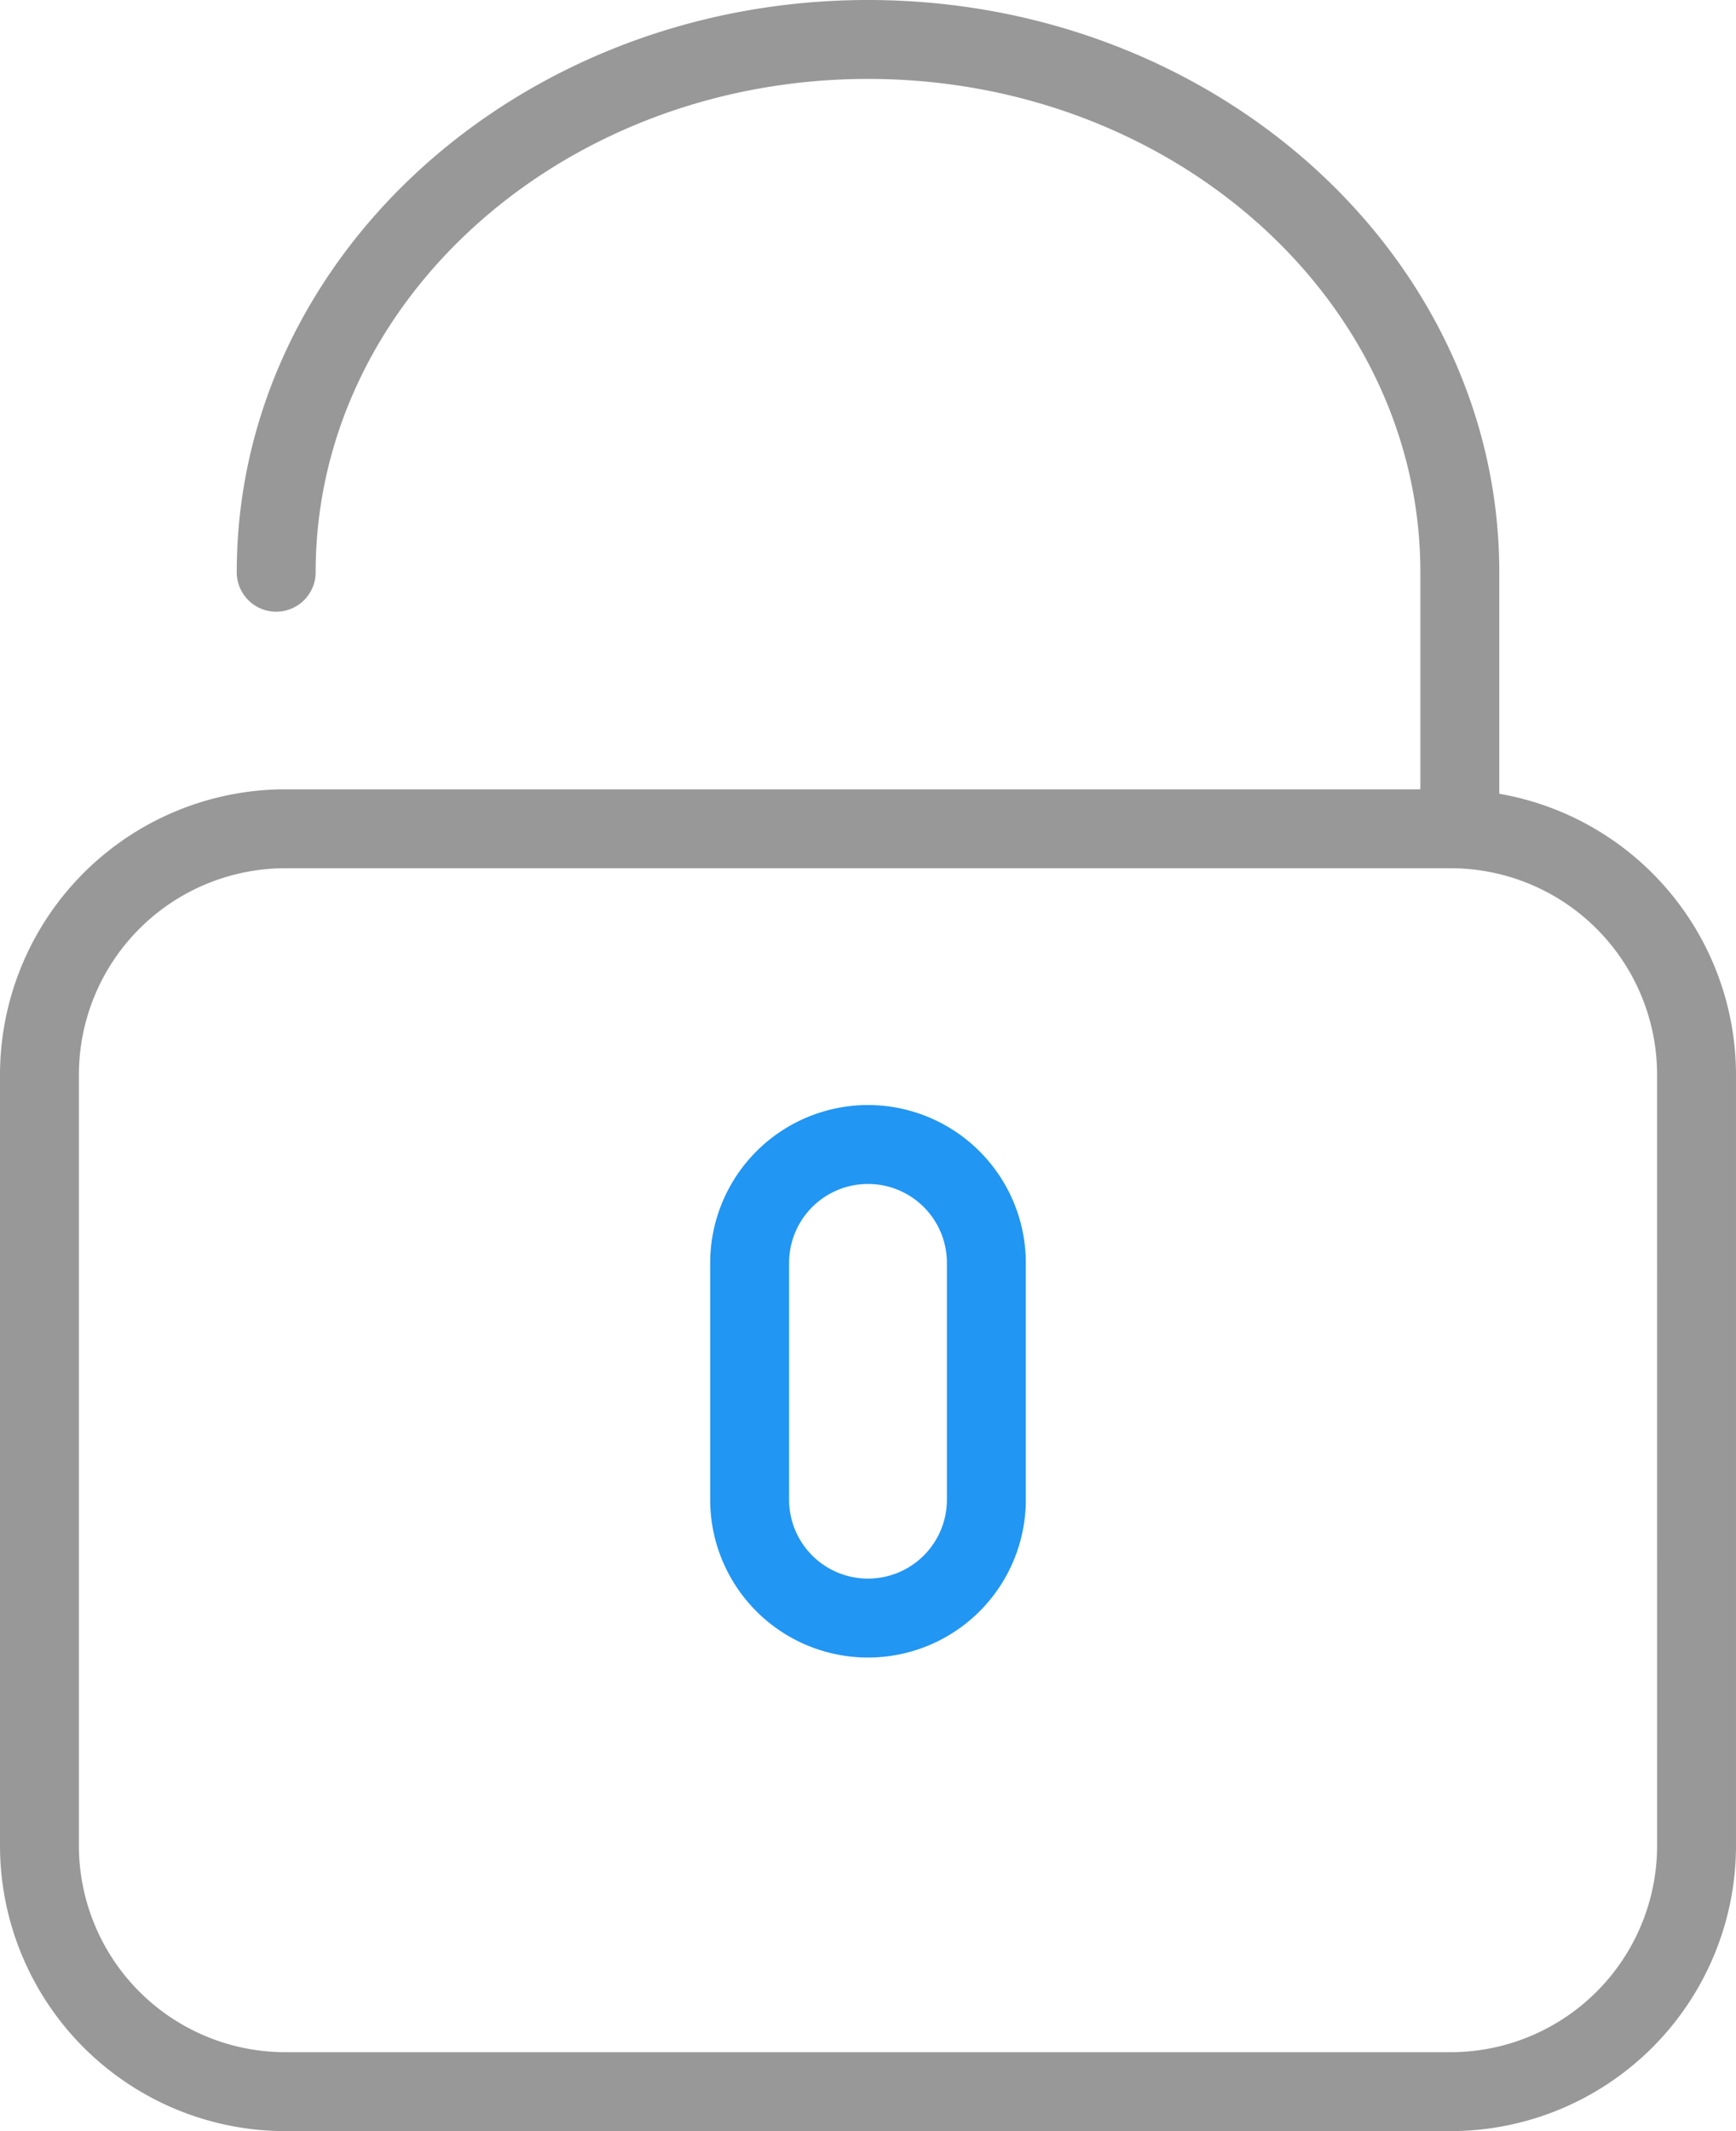
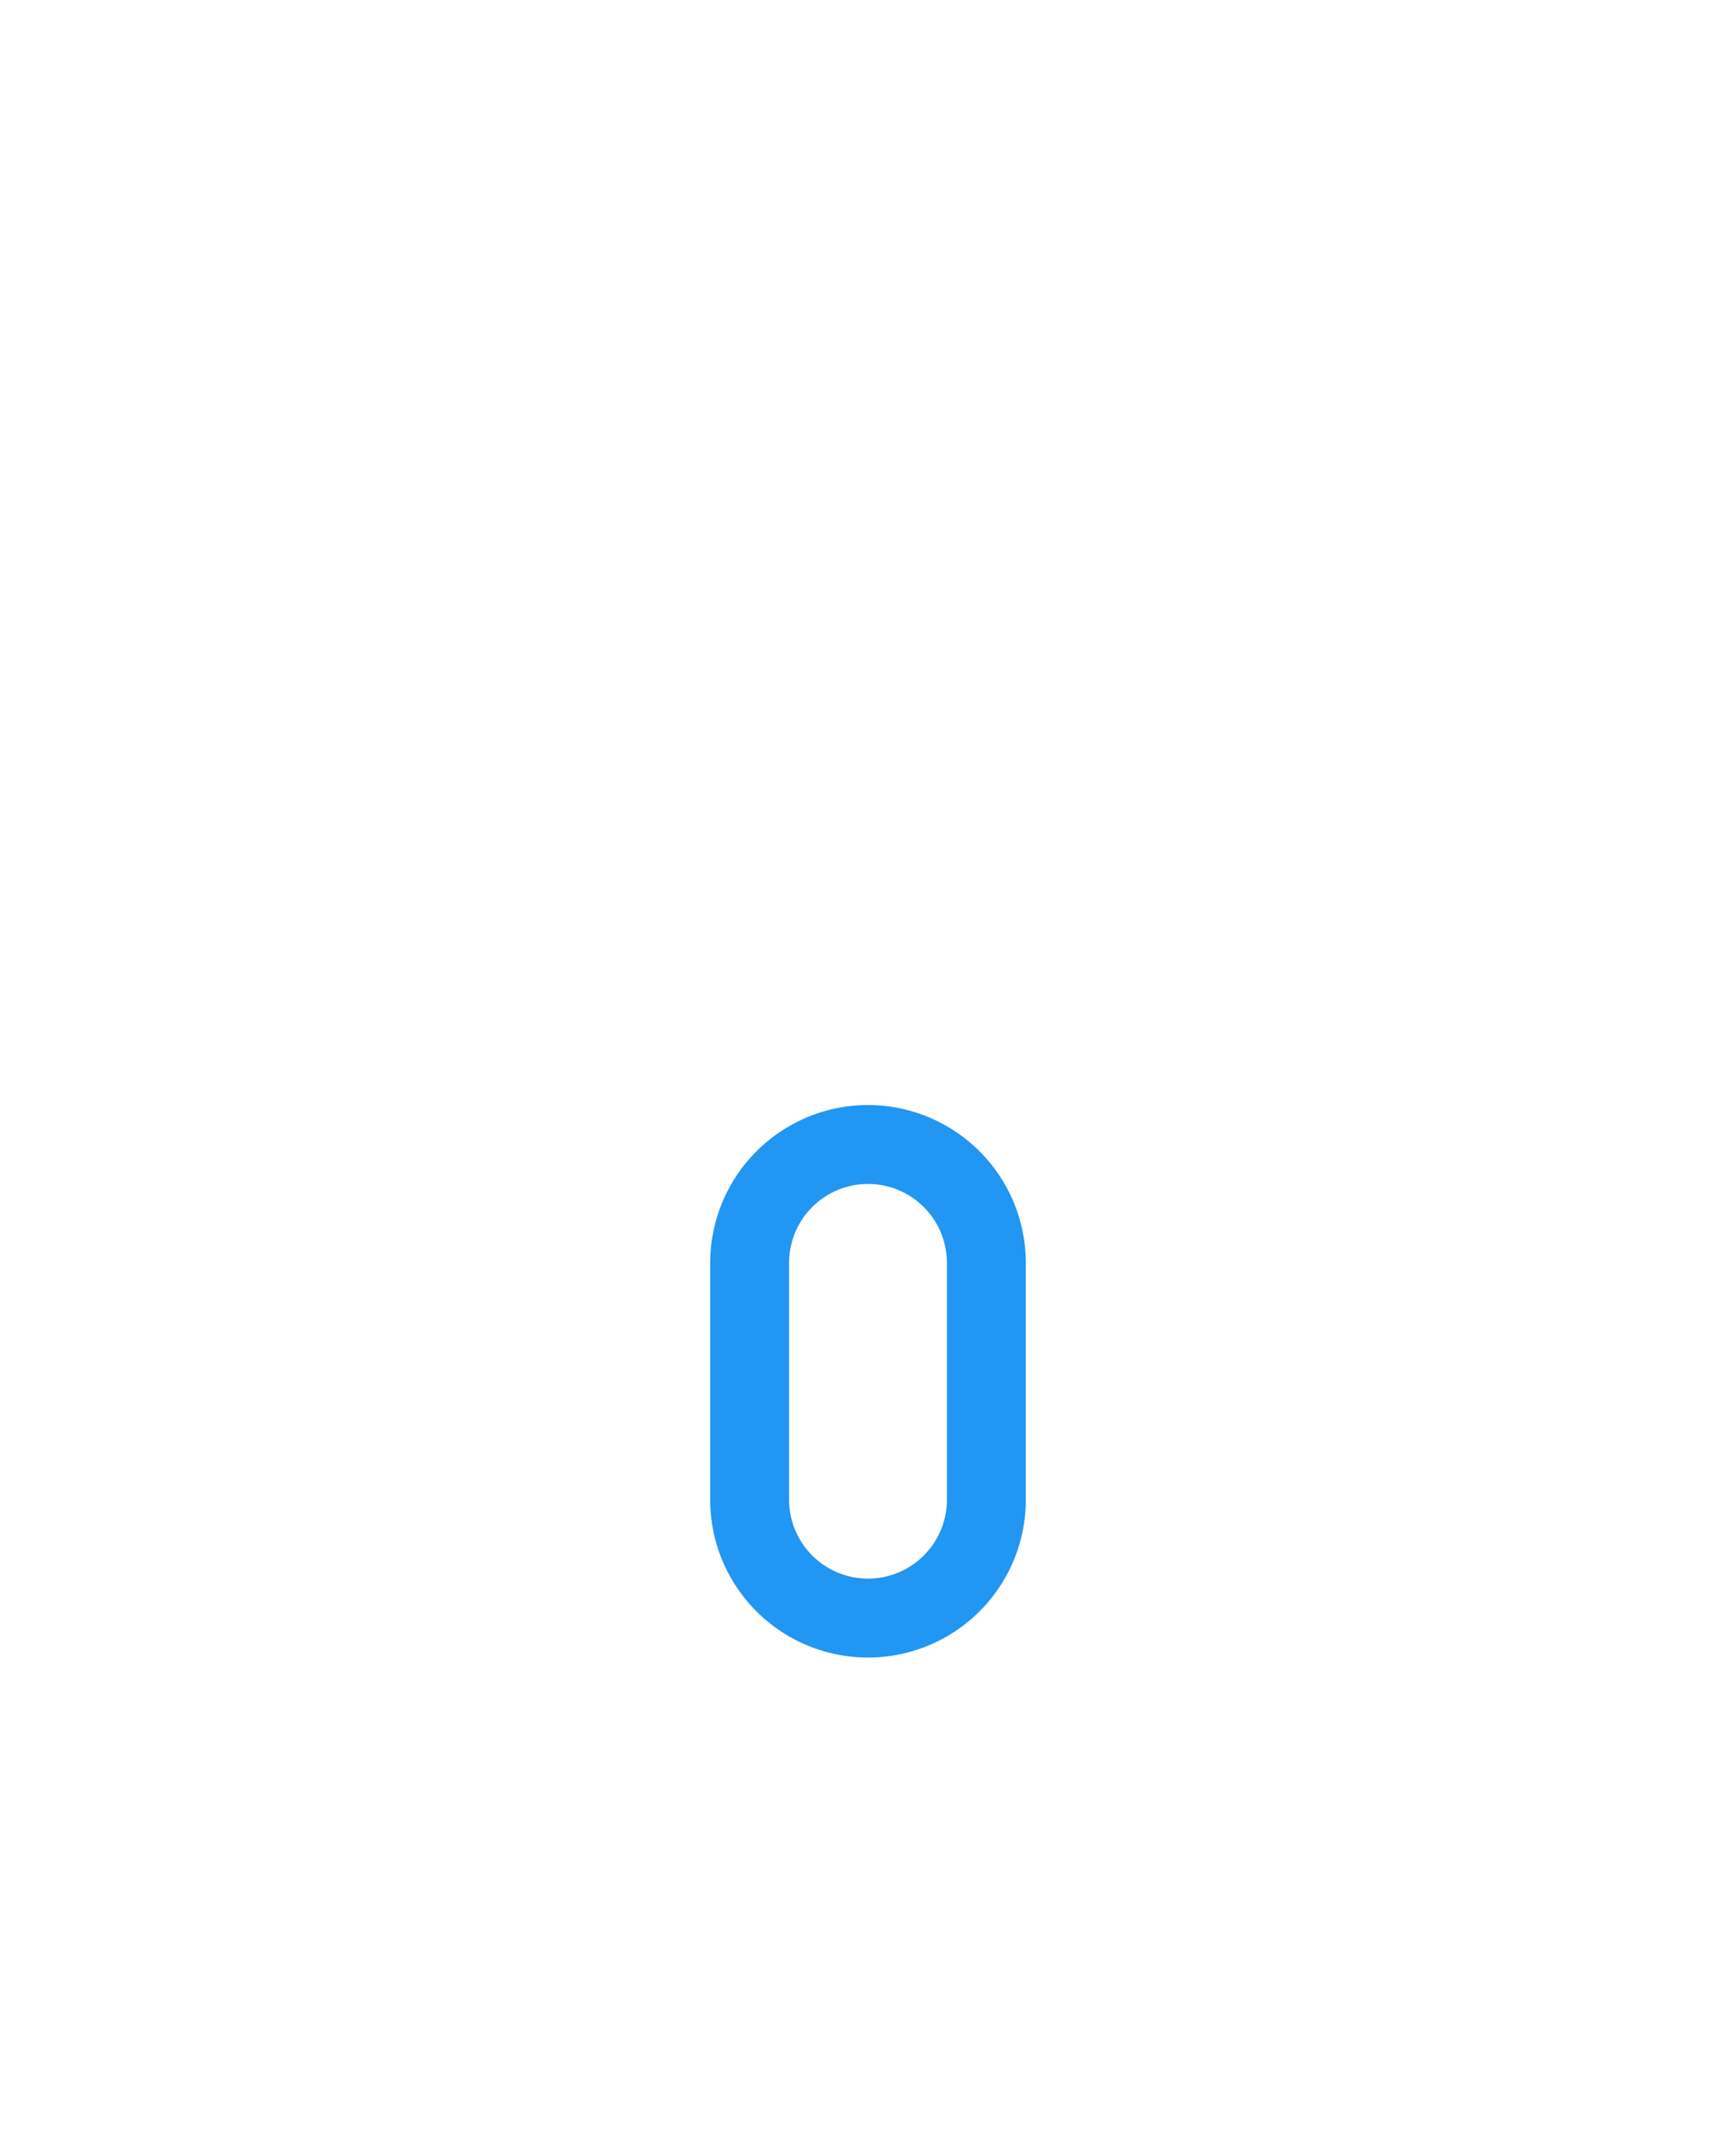
<svg xmlns="http://www.w3.org/2000/svg" width="417.185" height="512" viewBox="0 0 417.185 512">
  <style>
	 	@keyframes flickerAnimation { /* flame pulses */
			  0% { transform: translate(0%, 0%) scale(1); opacity: 1; }
			  50%   { transform: translate(4%, 4%) scale(0.9); opacity: 0; }
			  100% { transform: translate(0%, 0%) scale(1); opacity: 1; }
			}
			.premium {
			    animation: flickerAnimation 2s infinite;
			}
			@keyframes updown { /* flame pulses */
			  0% { transform: translate(0%, 0%) scale(1); opacity: 1; }
			  50%   { transform: translate(4%, 4%) scale(0.9); opacity: 0; }
			  100% { transform: translate(0%, 0%) scale(1); opacity: 1; }
			}
			.premium {
			    animation: updown 2s infinite;
			}

	 </style>
  <g id="Group_38" data-name="Group 38" transform="translate(411.593 -1593)">
    <g id="unlocked" transform="translate(-416.593 1593)">
      <g id="Group_36" data-name="Group 36" transform="translate(5)">
-         <path id="Path_15" data-name="Path 15" d="M365.3,190.7v-53.22C365.3,61.677,297.238,0,213.593,0s-151.7,61.677-151.7,137.481a9.481,9.481,0,1,0,18.963,0c0-65.356,59.544-118.519,132.741-118.519S346.333,72.126,346.333,137.481V189.63H73.542A68.62,68.62,0,0,0,5,258.171V443.458A68.62,68.62,0,0,0,73.542,512h280.1a68.62,68.62,0,0,0,68.542-68.542V258.171A68.6,68.6,0,0,0,365.3,190.7Zm37.926,252.757a49.638,49.638,0,0,1-49.579,49.579H73.542a49.638,49.638,0,0,1-49.579-49.579V258.171a49.638,49.638,0,0,1,49.579-49.579h280.1a49.638,49.638,0,0,1,49.579,49.579Z" transform="translate(-5)" fill="#989898" />
        <g id="Group_37" data-name="Group 37" class="premium">
          <path id="Path_16" data-name="Path 16" d="M60.926,28A37.964,37.964,0,0,0,23,65.926v56.889a37.926,37.926,0,1,0,75.852,0V65.926A37.964,37.964,0,0,0,60.926,28Zm18.963,94.815a18.963,18.963,0,1,1-37.926,0V65.926a18.963,18.963,0,0,1,37.926,0Z" transform="translate(147.667 237.481)" fill="#2196f3" />
        </g>
      </g>
    </g>
  </g>
</svg>